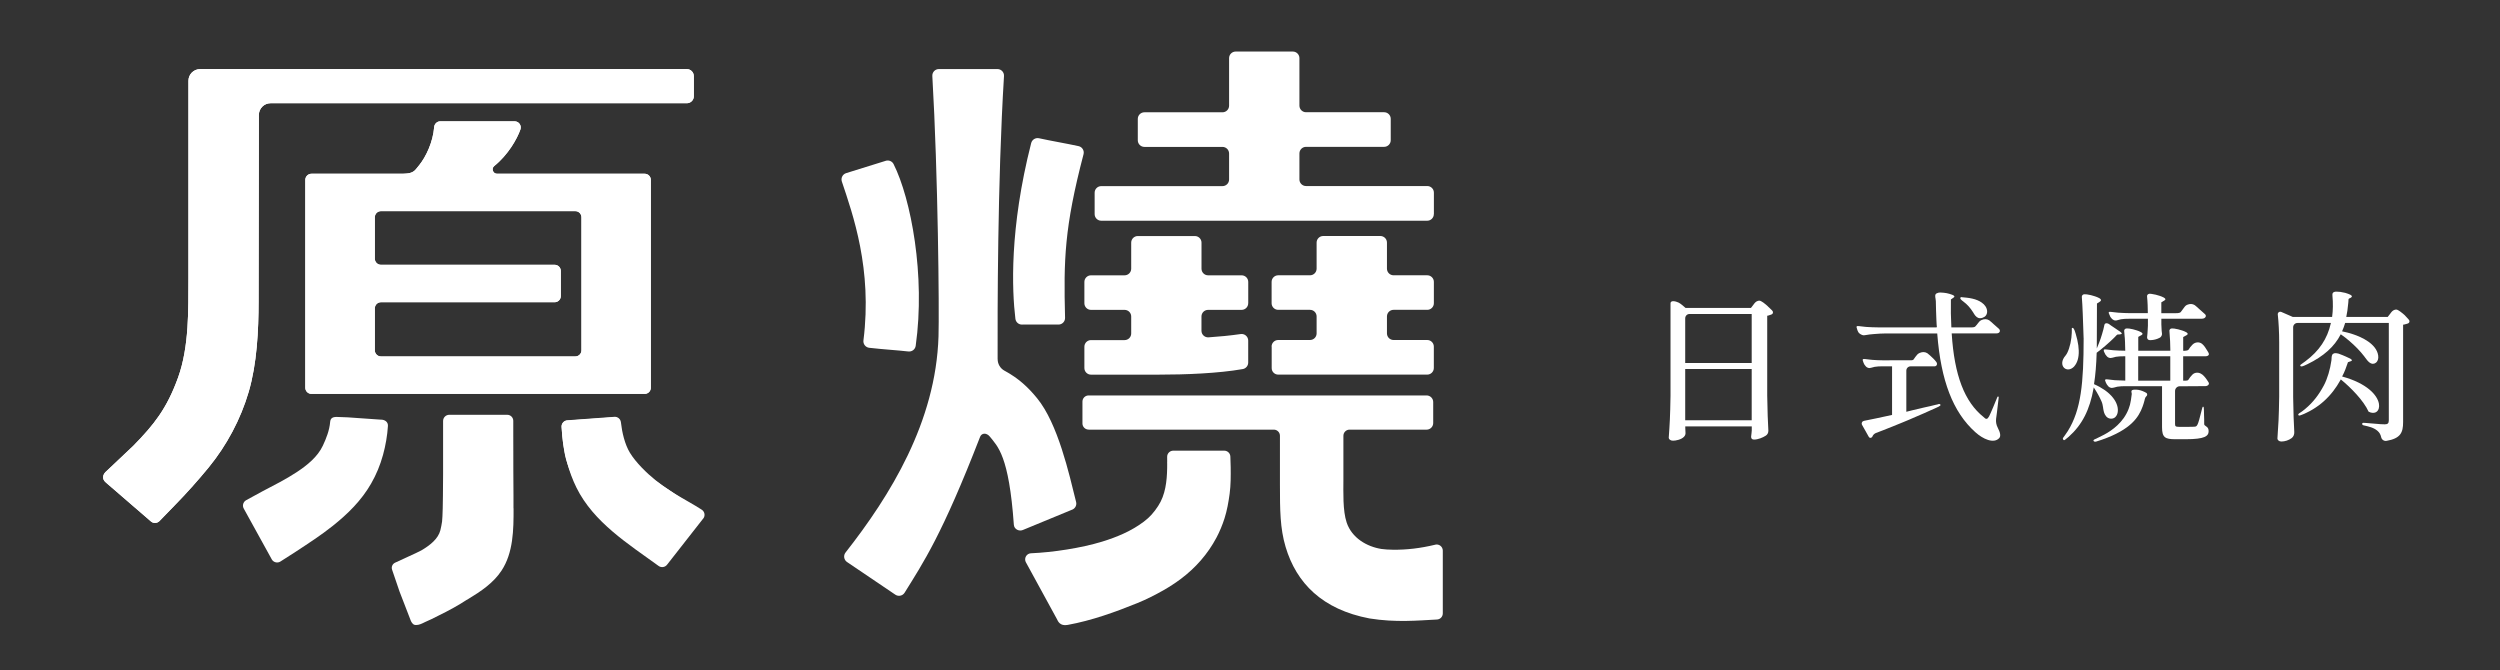
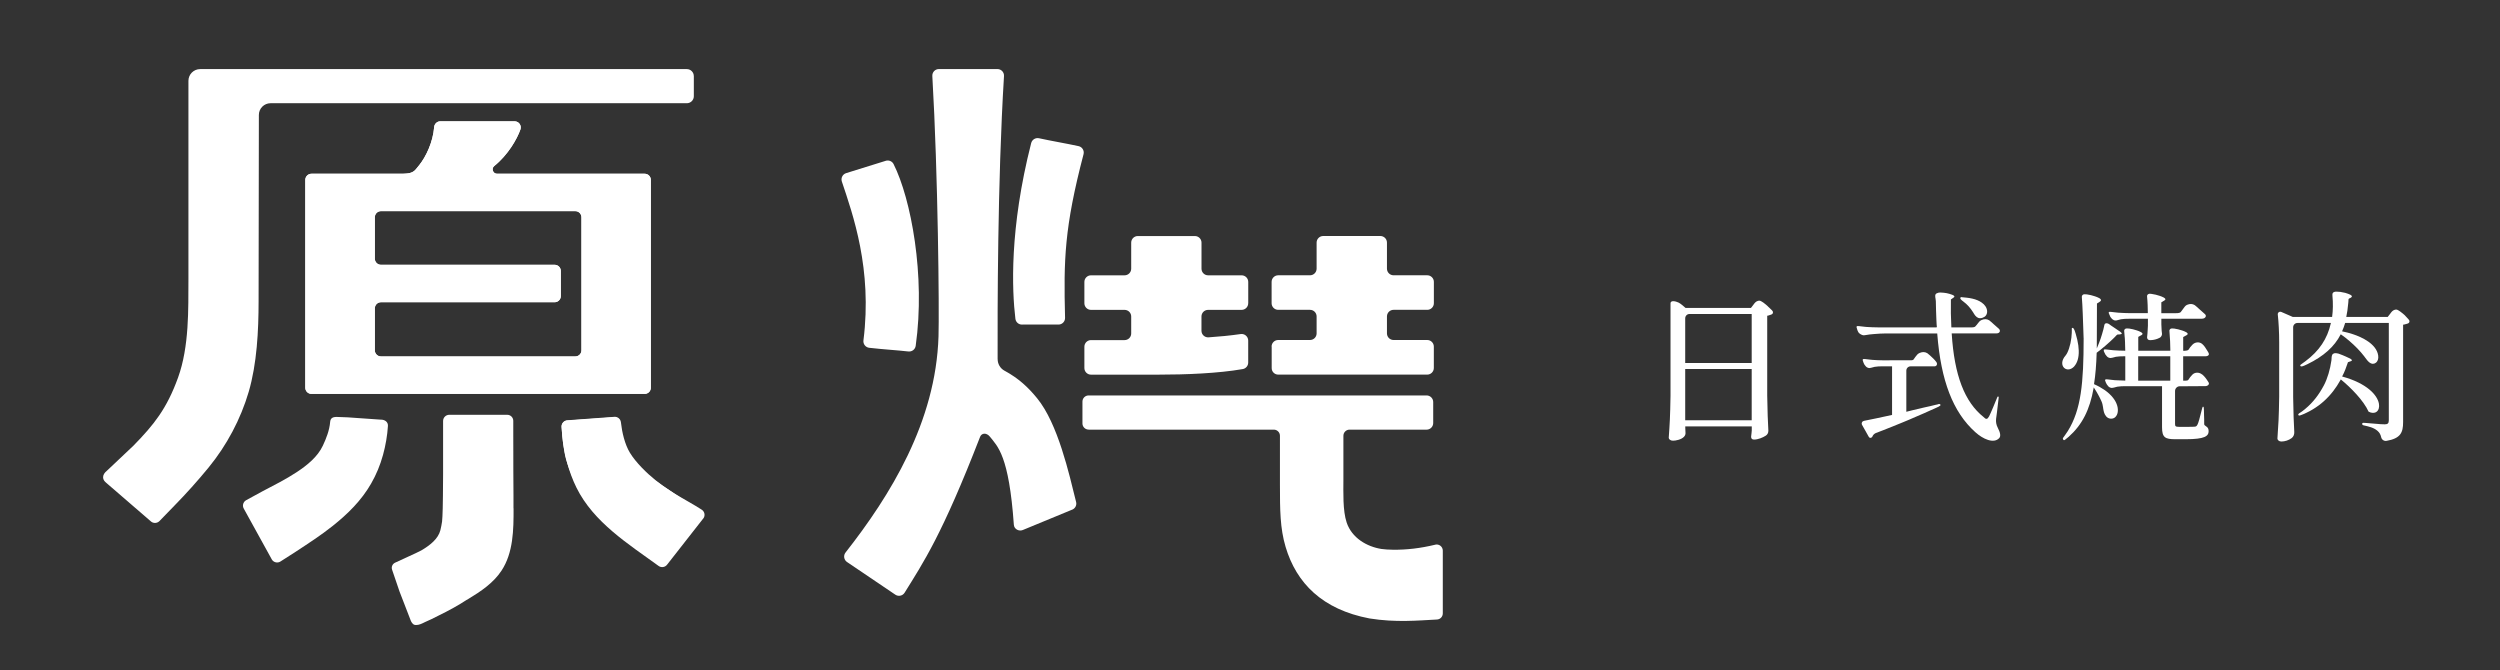
<svg xmlns="http://www.w3.org/2000/svg" width="194" height="52" viewBox="0 0 194 52" fill="none">
  <rect x="0" y="0" width="194" height="52" fill="#333333" stroke="none" />
  <path d="M137.475 24.051C137.417 23.99 137.348 23.924 137.264 23.847C137.256 23.839 137.248 23.834 137.243 23.829C137.241 23.826 137.233 23.821 137.23 23.819L137.223 23.811C137.184 23.773 137.167 23.753 137.167 23.753C137.167 23.753 136.945 23.551 136.838 23.482L136.83 23.477C136.613 23.337 136.56 23.301 136.407 23.35C136.243 23.401 136.154 23.523 136.067 23.643C136.047 23.671 136.026 23.699 136.006 23.724L135.871 23.898H130.798L130.792 23.89C130.665 23.776 130.428 23.566 130.262 23.482C130.137 23.421 129.974 23.372 129.846 23.372C129.79 23.372 129.742 23.38 129.703 23.403C129.66 23.426 129.64 23.464 129.634 23.515C129.629 23.577 129.629 23.589 129.632 23.628V30.708C129.606 32.353 129.571 32.894 129.494 33.971C129.494 34.078 129.619 34.198 129.823 34.198C130.045 34.198 130.471 34.114 130.68 33.892C130.764 33.802 130.803 33.7 130.795 33.588C130.787 33.473 130.782 33.369 130.78 33.269C130.78 33.221 130.78 33.175 130.777 33.129V33.088H135.937V33.407C135.927 33.499 135.922 33.568 135.917 33.626C135.907 33.723 135.901 33.792 135.886 33.886C135.886 34.037 135.96 34.111 136.116 34.111C136.414 34.111 136.789 33.961 137.026 33.807C137.156 33.726 137.23 33.578 137.225 33.42C137.182 32.606 137.159 32.073 137.136 30.698V24.482L137.164 24.505C137.205 24.492 137.371 24.439 137.389 24.431C137.516 24.398 137.582 24.337 137.582 24.247C137.59 24.171 137.534 24.112 137.48 24.054L137.475 24.051ZM135.932 32.614H130.772V28.635H135.932V32.614ZM135.932 28.17H130.772V24.699C130.772 24.515 130.923 24.365 131.106 24.365H135.932V28.17Z" fill="white" />
  <path d="M152.256 23.059C152.225 23.056 152.192 23.054 152.164 23.064C152.136 23.076 152.116 23.107 152.116 23.138C152.116 23.168 152.149 23.212 152.164 23.232C152.21 23.291 152.271 23.334 152.333 23.38L152.358 23.401C152.646 23.612 152.901 23.893 153.113 24.235C153.126 24.252 153.136 24.273 153.146 24.291C153.19 24.362 153.233 24.433 153.286 24.497C153.363 24.589 153.445 24.648 153.531 24.676C153.603 24.699 153.684 24.699 153.771 24.681C153.794 24.676 153.817 24.668 153.84 24.66C153.95 24.625 154.039 24.566 154.098 24.492C154.164 24.41 154.2 24.301 154.202 24.181C154.202 24.046 154.161 23.905 154.077 23.778C154.006 23.666 153.904 23.564 153.774 23.474C153.58 23.339 153.332 23.235 153.044 23.171C152.779 23.11 152.498 23.087 152.251 23.064L152.256 23.059Z" fill="white" />
  <path d="M145.748 25.405C145.436 25.405 145.13 25.388 144.817 25.37C144.727 25.365 144.641 25.352 144.559 25.342C144.495 25.334 144.429 25.324 144.362 25.319C144.34 25.319 144.319 25.314 144.296 25.311C144.25 25.306 144.207 25.298 144.161 25.301C144.133 25.301 144.095 25.308 144.077 25.334C144.064 25.352 144.064 25.38 144.074 25.413C144.082 25.439 144.092 25.469 144.1 25.502C144.128 25.597 144.158 25.706 144.204 25.773C144.268 25.87 144.37 25.944 144.498 25.992C144.6 26.03 144.671 26.025 144.773 26.002C144.957 25.962 145.202 25.941 145.416 25.923L145.48 25.918C145.75 25.895 146.023 25.88 146.286 25.877H150.331V25.898C150.614 29.555 151.553 31.984 153.285 33.537C153.879 34.075 154.711 34.45 155.134 34.001C155.272 33.853 155.236 33.591 155.019 33.177C154.912 32.973 154.869 32.731 154.897 32.499C154.897 32.499 155.004 31.741 155.101 30.833C155.093 30.777 155.081 30.775 155.065 30.772C155.029 30.767 155.014 30.767 154.994 30.816L154.986 30.836C154.808 31.275 154.489 32.047 154.354 32.31C154.282 32.438 154.226 32.494 154.16 32.502C154.093 32.509 154.025 32.468 153.928 32.364C152.448 31.185 151.66 29.13 151.453 25.895V25.872H154.917C155.05 25.872 155.147 25.824 155.18 25.737C155.208 25.663 155.183 25.576 155.114 25.513C154.889 25.316 154.685 25.135 154.685 25.135C154.683 25.133 154.473 24.931 154.369 24.86C154.19 24.747 153.994 24.737 153.767 24.834C153.627 24.895 153.545 25.008 153.456 25.127C153.44 25.148 153.425 25.168 153.41 25.189L153.277 25.339C153.226 25.398 153.058 25.403 153.037 25.405C153.037 25.405 152.907 25.405 152.795 25.405C152.739 25.405 152.688 25.405 152.66 25.405H151.425V25.385C151.387 24.666 151.377 24.008 151.39 23.248V23.237L151.4 23.23C151.543 23.129 151.614 23.079 151.614 23.079C151.647 23.056 151.663 23.031 151.66 23.005C151.655 22.959 151.589 22.908 151.494 22.875C151.163 22.755 150.966 22.717 150.568 22.699C150.474 22.694 150.377 22.717 150.283 22.765C150.137 22.84 150.168 23.013 150.198 23.179C150.211 23.245 150.221 23.309 150.221 23.365C150.224 23.6 150.229 23.839 150.237 24.079C150.244 24.337 150.28 25.319 150.301 25.375L150.283 25.383V25.408H145.745L145.748 25.405Z" fill="white" />
  <path d="M150.374 31.377C150.362 31.382 150.351 31.385 150.344 31.385C150.229 31.413 150.201 31.415 150.201 31.415C150.201 31.415 150.096 31.438 150.05 31.451C149.979 31.469 149.946 31.477 149.915 31.484C149.882 31.492 149.851 31.502 149.78 31.517C149.698 31.535 149.617 31.553 149.535 31.571C149.454 31.589 149.372 31.609 149.293 31.625L148.38 31.841C148.329 31.854 148.278 31.867 148.227 31.88C148.176 31.892 148.125 31.902 148.074 31.918L148.056 31.923C148.028 31.928 147.995 31.936 147.961 31.946L147.931 31.956V28.76C147.931 28.576 148.079 28.428 148.262 28.428H150.119C150.193 28.428 150.257 28.39 150.29 28.329C150.326 28.258 150.316 28.171 150.26 28.092C150.124 27.901 149.885 27.691 149.882 27.689C149.88 27.686 149.67 27.485 149.566 27.413C149.387 27.301 149.191 27.291 148.964 27.388C148.816 27.452 148.744 27.549 148.653 27.671L148.622 27.712L148.489 27.901C148.444 27.964 148.28 27.959 148.247 27.959C148.242 27.959 147.51 27.962 147.097 27.959C146.949 27.959 146.811 27.959 146.684 27.959H146.663L146.173 27.962C145.862 27.962 145.554 27.944 145.293 27.926C145.204 27.921 145.117 27.908 145.036 27.898C144.972 27.89 144.906 27.88 144.839 27.875C144.816 27.875 144.796 27.87 144.773 27.867C144.727 27.862 144.684 27.855 144.638 27.857C144.61 27.857 144.572 27.865 144.554 27.89C144.541 27.908 144.541 27.936 144.551 27.969L144.566 28.02C144.597 28.112 144.63 28.219 144.681 28.296C144.758 28.411 144.832 28.495 144.941 28.536C145.046 28.574 145.112 28.566 145.209 28.536C145.398 28.477 145.541 28.444 145.77 28.434C145.852 28.431 145.926 28.428 145.995 28.428H146.824V32.198L146.806 32.203C145.878 32.405 145.156 32.561 144.646 32.657C144.577 32.67 144.521 32.711 144.49 32.775C144.459 32.839 144.462 32.915 144.498 32.976C144.544 33.06 144.592 33.142 144.638 33.224C144.686 33.308 144.735 33.392 144.781 33.476C144.814 33.54 144.834 33.576 144.86 33.619C144.875 33.645 144.893 33.675 144.916 33.716C144.921 33.726 144.926 33.739 144.934 33.752C144.972 33.826 145.046 33.979 145.128 33.979C145.128 33.979 145.13 33.979 145.133 33.979C145.219 33.971 145.268 33.941 145.304 33.869V33.861C145.337 33.798 145.383 33.691 145.551 33.609C145.628 33.576 145.707 33.548 145.796 33.515C145.89 33.479 146 33.441 146.135 33.385C146.258 33.336 146.38 33.288 146.502 33.239C146.627 33.191 146.752 33.14 146.875 33.091C146.99 33.043 147.104 32.997 147.219 32.951C147.331 32.905 147.444 32.859 147.558 32.813L147.571 32.808C147.778 32.721 147.984 32.635 148.196 32.548C148.265 32.517 148.336 32.487 148.405 32.456C148.528 32.402 148.653 32.349 148.778 32.295C148.864 32.257 148.954 32.219 149.043 32.181C149.132 32.142 149.224 32.102 149.311 32.066C149.479 31.992 149.642 31.915 149.803 31.844C149.961 31.775 150.112 31.706 150.26 31.64C150.303 31.619 150.318 31.614 150.331 31.607C150.349 31.599 150.364 31.591 150.446 31.553C150.456 31.545 150.471 31.538 150.484 31.528C150.566 31.477 150.599 31.451 150.581 31.41C150.543 31.326 150.456 31.346 150.374 31.372V31.377Z" fill="white" />
  <path d="M184.42 31.956C184.586 31.834 184.655 31.596 184.604 31.321C184.481 30.653 183.673 29.75 181.777 29.224L181.749 29.216L181.762 29.191C181.951 28.839 182.076 28.472 182.198 28.117V28.107L182.211 28.104C182.354 28.053 182.426 28.028 182.428 28.028C182.461 28.015 182.504 27.995 182.507 27.964C182.509 27.918 182.435 27.86 182.379 27.829C182.277 27.775 182.015 27.658 182.012 27.658C182.007 27.658 181.573 27.464 181.469 27.441L181.433 27.434C181.367 27.418 181.298 27.405 181.232 27.405C181.186 27.405 181.142 27.413 181.099 27.431C181.084 27.439 181.066 27.446 181.045 27.462C180.941 27.528 180.933 27.701 180.928 27.842C180.928 27.885 180.925 27.926 180.92 27.956C180.826 28.655 180.602 29.4 180.334 29.903C180.132 30.28 179.926 30.602 179.706 30.882C179.459 31.201 179.181 31.487 178.882 31.734L178.862 31.752C178.785 31.813 178.752 31.844 178.663 31.907C178.615 31.941 178.592 31.959 178.541 31.992C178.528 31.999 178.515 32.01 178.5 32.017C178.451 32.048 178.395 32.084 178.365 32.119C178.347 32.14 178.339 32.168 178.347 32.193C178.352 32.209 178.362 32.229 178.39 32.239C178.444 32.26 178.51 32.231 178.584 32.201C178.615 32.188 178.648 32.175 178.683 32.163C178.757 32.14 178.826 32.104 178.895 32.071L178.951 32.045C179.125 31.964 179.296 31.874 179.456 31.777C179.767 31.591 180.066 31.374 180.336 31.13C180.594 30.897 180.834 30.64 181.053 30.357C181.26 30.091 181.448 29.801 181.619 29.494L181.647 29.444L181.668 29.461C182.41 30.066 183.415 31.081 183.803 31.946C184.037 32.068 184.262 32.071 184.417 31.956H184.42Z" fill="white" />
  <path d="M186.604 24.457C186.604 24.457 186.362 24.24 186.257 24.174L186.249 24.169C186.032 24.026 185.981 23.993 185.826 24.041C185.663 24.09 185.573 24.215 185.487 24.335C185.466 24.363 185.446 24.391 185.425 24.416L185.288 24.592H182.071L182.076 24.564C182.14 24.273 182.183 23.957 182.219 23.567C182.219 23.541 182.224 23.518 182.227 23.498C182.232 23.455 182.237 23.416 182.237 23.366V23.353C182.237 23.284 182.237 23.187 182.291 23.166C182.365 23.138 182.444 23.087 182.446 23.087C182.49 23.054 182.51 23.021 182.505 22.991C182.5 22.95 182.446 22.883 182.232 22.807L182.183 22.789C182.061 22.743 181.979 22.712 181.612 22.651C181.548 22.641 181.388 22.631 181.311 22.631C181.181 22.631 181.092 22.662 181.043 22.715C180.987 22.776 180.99 22.866 180.997 22.945C181.051 23.503 181.041 24.113 180.974 24.575V24.592H177.914L177.031 24.207C177.006 24.194 176.978 24.189 176.949 24.189C176.909 24.189 176.868 24.202 176.832 24.228C176.776 24.268 176.748 24.337 176.756 24.406C176.824 25.011 176.865 25.809 176.865 26.597V30.773C176.84 32.42 176.804 32.959 176.728 34.035C176.728 34.142 176.853 34.262 177.031 34.262C177.309 34.262 177.608 34.163 177.832 33.997C177.967 33.897 178.046 33.719 178.036 33.53C177.993 32.727 177.972 32.199 177.949 30.824V25.396C177.949 25.212 178.1 25.062 178.283 25.062H180.878L180.872 25.09C180.599 26.294 179.975 27.227 178.908 28.026C178.84 28.077 178.768 28.13 178.694 28.181C178.681 28.191 178.669 28.202 178.653 28.212C178.628 28.23 178.6 28.253 178.561 28.278C178.549 28.286 178.485 28.329 178.5 28.38C178.505 28.398 178.513 28.411 178.523 28.416C178.564 28.449 178.653 28.431 178.697 28.416C178.748 28.398 178.783 28.385 178.829 28.365C178.906 28.329 178.985 28.293 179.061 28.258C180.309 27.653 181.148 26.901 181.63 25.962L181.643 25.939L181.663 25.954C182.112 26.268 182.538 26.635 182.931 27.038C183.137 27.25 183.308 27.449 183.459 27.645C183.482 27.674 183.505 27.707 183.528 27.74C183.732 28.018 184.01 28.401 184.362 28.151C184.515 28.043 184.584 27.834 184.548 27.589C184.413 26.674 183.268 26.161 182.597 25.937C182.339 25.85 182.069 25.778 181.773 25.717L181.745 25.712L181.755 25.687C181.842 25.493 181.916 25.289 181.979 25.077L181.985 25.062H185.372V32.617C185.372 32.844 185.288 32.928 185.061 32.928C184.834 32.928 184.609 32.908 184.39 32.887C184.267 32.877 184.14 32.864 184.015 32.857C183.936 32.852 183.885 32.846 183.831 32.841C183.783 32.836 183.732 32.831 183.66 32.826C183.64 32.826 183.625 32.826 183.609 32.823C183.586 32.823 183.566 32.823 183.533 32.818H183.515C183.459 32.811 183.367 32.8 183.326 32.834C183.313 32.844 183.308 32.857 183.306 32.874C183.296 32.979 183.354 32.997 183.505 33.028C183.543 33.035 183.584 33.045 183.63 33.056C183.665 33.066 183.701 33.073 183.739 33.084C183.824 33.104 183.91 33.127 183.994 33.158C184.191 33.226 184.346 33.311 184.471 33.415C184.482 33.423 184.489 33.431 184.499 33.438C184.65 33.571 184.732 33.714 184.78 33.93C184.823 34.122 185.007 34.244 185.196 34.211C186.282 34.02 186.481 33.571 186.481 32.757V25.174L186.509 25.199C186.558 25.189 186.762 25.133 186.782 25.125C186.91 25.095 186.976 25.031 186.974 24.942C186.981 24.865 186.925 24.807 186.874 24.75C186.805 24.677 186.611 24.465 186.611 24.465L186.604 24.457Z" fill="white" />
  <path d="M163.658 24.327C163.658 24.327 163.663 24.337 163.663 24.342V24.35V24.355C163.663 24.358 163.666 24.36 163.668 24.365C163.671 24.37 163.673 24.378 163.676 24.386C163.694 24.434 163.717 24.485 163.742 24.536C163.747 24.546 163.753 24.559 163.755 24.569C163.76 24.582 163.765 24.595 163.773 24.607C163.776 24.613 163.781 24.618 163.788 24.623C163.793 24.628 163.798 24.633 163.804 24.638C163.824 24.671 163.849 24.702 163.878 24.732C163.888 24.743 163.898 24.753 163.908 24.763C163.949 24.799 163.985 24.822 164.02 24.837C164.028 24.84 164.031 24.842 164.036 24.845C164.13 24.88 164.209 24.88 164.319 24.845C164.508 24.786 164.65 24.753 164.88 24.743C165.076 24.735 165.234 24.732 165.377 24.732C165.477 24.732 165.569 24.732 165.663 24.732H165.757H166.678V25.265C166.673 25.38 166.668 25.475 166.663 25.556C166.65 25.806 166.642 25.944 166.614 26.171C166.614 26.253 166.645 26.395 166.854 26.395C167.03 26.395 167.219 26.362 167.4 26.296C167.461 26.276 167.512 26.253 167.558 26.227C167.584 26.214 167.609 26.199 167.635 26.184C167.653 26.174 167.663 26.161 167.678 26.143C167.714 26.102 167.742 26.056 167.757 26.008C167.775 25.954 167.772 25.908 167.767 25.855C167.767 25.829 167.762 25.804 167.757 25.778C167.752 25.737 167.747 25.697 167.744 25.656L167.739 25.546C167.734 25.419 167.727 25.291 167.721 25.166V24.732H170.864C171.007 24.732 171.124 24.671 171.162 24.574C171.188 24.508 171.17 24.439 171.111 24.383C170.887 24.187 170.632 23.957 170.632 23.957C170.629 23.954 170.42 23.753 170.315 23.681C170.137 23.569 169.941 23.559 169.714 23.656C169.589 23.712 169.507 23.829 169.428 23.942C169.405 23.975 169.382 24.011 169.356 24.041C169.356 24.041 169.305 24.102 169.224 24.217C169.178 24.281 169.004 24.296 168.984 24.299L168.777 24.304H167.719V23.46L167.943 23.327C168.061 23.258 168.035 23.207 168.025 23.189C168.002 23.146 167.951 23.113 167.903 23.087C167.806 23.031 167.696 22.993 167.591 22.957C167.39 22.888 167.188 22.84 166.987 22.812L166.959 22.807C166.875 22.794 166.785 22.781 166.711 22.822C166.642 22.858 166.604 22.929 166.612 23.003C166.658 23.439 166.668 23.937 166.671 24.278V24.301H165.326C165.015 24.301 164.707 24.284 164.395 24.266C164.303 24.261 164.214 24.248 164.127 24.238C164.064 24.23 163.997 24.22 163.929 24.215C163.906 24.215 163.885 24.209 163.862 24.207C163.816 24.202 163.77 24.194 163.727 24.197C163.699 24.197 163.661 24.204 163.643 24.23C163.63 24.248 163.63 24.276 163.643 24.311C163.643 24.317 163.648 24.322 163.648 24.327H163.658Z" fill="white" />
  <path d="M163.201 31.65C163.239 31.89 163.275 32.117 163.43 32.298C163.438 32.306 163.446 32.316 163.453 32.324C163.471 32.341 163.489 32.359 163.504 32.374C163.683 32.528 163.969 32.528 164.139 32.374C164.257 32.267 164.308 32.122 164.328 32.02C164.361 31.862 164.351 31.678 164.3 31.494C164.241 31.285 164.134 31.076 163.976 30.875C163.8 30.648 163.566 30.433 163.28 30.24C163.168 30.163 163.048 30.089 162.923 30.02C162.856 29.985 162.79 29.949 162.721 29.916C162.716 29.916 162.698 29.905 162.678 29.895C162.494 29.814 162.494 29.814 162.499 29.791C162.609 29.092 162.673 28.304 162.701 27.385V27.375L162.711 27.367C163.104 27.077 163.599 26.653 164.035 26.23C164.094 26.174 164.188 26.072 164.19 26.069C164.19 26.069 164.249 26 164.29 25.975C164.321 25.954 164.354 25.954 164.382 25.957C164.394 25.957 164.405 25.957 164.417 25.957C164.486 25.952 164.527 25.944 164.527 25.944C164.601 25.936 164.644 25.916 164.65 25.893C164.655 25.87 164.637 25.794 164.343 25.618C164.326 25.608 164.305 25.592 164.285 25.577C164.259 25.559 164.231 25.539 164.206 25.523L163.849 25.284C163.815 25.261 163.785 25.238 163.752 25.215C163.721 25.192 163.69 25.169 163.657 25.146C163.578 25.092 163.453 25.062 163.374 25.105C163.321 25.136 163.3 25.199 163.293 25.245C163.287 25.271 163.282 25.296 163.277 25.322L163.265 25.378C163.252 25.434 163.242 25.49 163.226 25.544V25.549C163.226 25.549 163.221 25.559 163.221 25.567C163.076 26.105 162.964 26.439 162.754 26.936L162.711 27.038L162.724 23.554L162.948 23.409C162.966 23.399 162.981 23.386 162.999 23.368C163.004 23.363 163.007 23.358 163.009 23.355L163.015 23.348C163.015 23.348 163.022 23.337 163.025 23.332C163.03 23.325 163.032 23.317 163.032 23.309C163.038 23.281 163.032 23.261 163.022 23.238C162.997 23.192 162.943 23.159 162.895 23.131C162.793 23.072 162.68 23.034 162.573 22.996C162.367 22.924 162.158 22.876 161.948 22.845C161.877 22.835 161.821 22.832 161.767 22.835C161.703 22.83 161.645 22.85 161.604 22.894C161.563 22.934 161.545 22.988 161.55 23.044C161.607 23.71 161.647 25.016 161.67 25.717C161.678 25.97 161.686 26.176 161.688 26.235H161.691C161.688 29.722 161.497 31.796 160.459 33.456C160.395 33.556 160.326 33.652 160.26 33.747C160.229 33.79 160.199 33.834 160.168 33.877C160.148 33.907 160.13 33.928 160.117 33.946C160.079 33.994 160.071 34.007 160.081 34.06C160.089 34.094 160.112 34.137 160.148 34.152C160.176 34.163 160.206 34.155 160.242 34.129C160.354 34.048 160.413 33.999 160.53 33.895C161.571 32.971 162.168 31.806 162.464 30.117L162.474 30.061L162.504 30.107C162.734 30.454 162.933 30.819 163.083 31.163C163.15 31.313 163.175 31.479 163.201 31.637V31.65Z" fill="white" />
  <path d="M160.954 28.436C161.076 28.301 161.168 28.13 161.229 27.928C161.29 27.719 161.319 27.487 161.311 27.217C161.303 26.951 161.268 26.673 161.196 26.36C161.163 26.209 161.12 26.051 161.071 25.89C161.046 25.809 161.012 25.709 161.012 25.709C161.012 25.709 160.969 25.579 160.933 25.523C160.893 25.459 160.859 25.441 160.831 25.441C160.819 25.441 160.808 25.444 160.798 25.449C160.762 25.464 160.768 25.543 160.773 25.597C160.773 25.612 160.773 25.628 160.773 25.638C160.773 25.702 160.773 25.768 160.77 25.829C160.765 25.951 160.755 26.079 160.74 26.204C160.704 26.505 160.643 26.786 160.556 27.043C160.518 27.161 160.474 27.263 160.431 27.357C160.395 27.428 160.354 27.51 160.298 27.576C159.936 27.984 159.982 28.367 160.181 28.551C160.352 28.709 160.666 28.739 160.956 28.439L160.954 28.436Z" fill="white" />
  <path d="M170.878 29.055C170.643 28.866 170.312 28.877 170.12 29.081L170.087 29.119C170.039 29.17 169.99 29.221 169.949 29.277C169.949 29.277 169.901 29.346 169.822 29.466C169.771 29.53 169.689 29.54 169.602 29.54H169.541H169.414V27.647H171.133C171.26 27.647 171.355 27.609 171.393 27.543C171.424 27.492 171.413 27.425 171.37 27.354C171.347 27.316 171.324 27.275 171.301 27.239C171.169 27.02 171.044 26.816 170.88 26.683C170.661 26.505 170.327 26.538 170.123 26.757L170.09 26.795C170.041 26.846 169.993 26.897 169.952 26.953C169.952 26.953 169.903 27.022 169.824 27.142C169.778 27.203 169.585 27.219 169.544 27.221H169.416V26.155L169.676 26.012C169.755 25.966 169.781 25.92 169.758 25.875C169.735 25.831 169.684 25.8 169.636 25.772C169.539 25.716 169.426 25.678 169.324 25.642C169.125 25.573 168.921 25.528 168.722 25.497C168.654 25.487 168.595 25.484 168.544 25.487H168.526C168.498 25.492 168.47 25.494 168.447 25.507C168.378 25.545 168.34 25.614 168.347 25.688C168.347 25.704 168.35 25.721 168.353 25.739C168.353 25.757 168.353 25.772 168.355 25.79C168.393 26.209 168.416 26.721 168.419 27.196V27.219H165.929V26.142L166.169 26.01C166.248 25.964 166.276 25.918 166.253 25.872C166.228 25.829 166.177 25.798 166.131 25.77C166.034 25.714 165.924 25.675 165.82 25.64C165.621 25.571 165.417 25.525 165.215 25.494C165.21 25.494 165.202 25.494 165.197 25.494C165.19 25.494 165.182 25.494 165.177 25.492H165.162H165.146C165.116 25.487 165.083 25.487 165.039 25.489H165.032C164.998 25.492 164.965 25.494 164.935 25.51C164.866 25.548 164.828 25.617 164.838 25.691C164.853 25.823 164.863 25.971 164.873 26.114V26.124C164.876 26.158 164.879 26.186 164.884 26.219C164.886 26.275 164.891 26.328 164.894 26.387C164.896 26.459 164.901 26.53 164.904 26.601V26.657C164.912 26.823 164.917 27.017 164.919 27.196V27.216H164.896C164.588 27.216 164.277 27.198 164.009 27.18C163.917 27.175 163.828 27.165 163.741 27.152C163.675 27.142 163.608 27.134 163.542 27.129C163.522 27.129 163.499 27.124 163.478 27.122C163.432 27.114 163.386 27.109 163.343 27.112C163.315 27.112 163.279 27.122 163.261 27.145C163.249 27.165 163.246 27.188 163.256 27.224V27.242C163.259 27.265 163.272 27.29 163.282 27.313L163.297 27.344C163.318 27.397 163.346 27.458 163.386 27.52C163.386 27.52 163.389 27.522 163.389 27.525V27.53C163.389 27.53 163.397 27.53 163.399 27.535C163.473 27.64 163.542 27.719 163.647 27.757C163.738 27.79 163.817 27.79 163.93 27.757C164.116 27.698 164.261 27.665 164.491 27.655C164.631 27.65 164.756 27.645 164.901 27.645H164.922V29.535H164.901C164.644 29.532 164.379 29.519 164.116 29.504C164.024 29.497 163.935 29.486 163.848 29.474C163.782 29.466 163.715 29.458 163.649 29.451C163.629 29.451 163.606 29.445 163.585 29.443C163.537 29.435 163.494 29.43 163.448 29.433C163.42 29.433 163.381 29.443 163.363 29.466C163.351 29.486 163.348 29.512 163.363 29.545C163.394 29.642 163.43 29.741 163.494 29.838C163.57 29.953 163.644 30.037 163.754 30.078C163.846 30.111 163.925 30.111 164.034 30.078C164.223 30.019 164.368 29.986 164.595 29.976C164.659 29.973 164.715 29.973 164.771 29.971H164.805H167.774V33.152C167.774 33.955 168.018 34.083 168.804 34.083H169.62C171.095 34.083 171.39 33.843 171.39 33.453C171.39 33.376 171.375 33.266 171.309 33.185C171.276 33.144 171.237 33.116 171.194 33.085C171.161 33.062 171.125 33.034 171.084 32.999C171.059 32.976 171.044 32.942 171.046 32.907C171.046 32.797 171.046 32.743 171.044 32.667V32.527C171.038 32.448 171.036 32.361 171.036 32.289L171.023 31.784C171.023 31.68 171.008 31.578 170.987 31.568C170.954 31.557 170.949 31.56 170.936 31.57L170.931 31.575C170.931 31.575 170.906 31.613 170.898 31.647L170.888 31.685C170.88 31.708 170.875 31.731 170.868 31.759L170.834 31.894C170.702 32.432 170.597 32.823 170.518 32.963C170.457 33.072 170.401 33.111 170.296 33.111C170.199 33.123 169.977 33.123 169.72 33.123H169.095C168.824 33.123 168.784 33.072 168.784 32.902V30.341C168.784 30.139 168.949 29.973 169.153 29.973H169.574L171.143 29.963C171.245 29.963 171.35 29.91 171.393 29.836C171.421 29.782 171.419 29.724 171.38 29.665C171.222 29.412 171.082 29.211 170.891 29.058L170.878 29.055ZM168.414 29.54H165.924V27.647H168.414V29.54Z" fill="white" />
-   <path d="M166.458 30.433C166.458 30.433 166.438 30.423 166.43 30.42C166.198 30.308 165.999 30.249 165.8 30.239C165.772 30.239 165.744 30.237 165.716 30.237C165.711 30.237 165.706 30.237 165.698 30.237C165.673 30.237 165.645 30.237 165.619 30.239C165.566 30.242 165.51 30.247 165.461 30.272C165.405 30.3 165.397 30.362 165.397 30.392C165.397 30.42 165.405 30.448 165.41 30.476C165.418 30.512 165.428 30.548 165.423 30.589C165.41 30.724 165.387 30.861 165.367 30.997L165.354 31.078C165.321 31.305 165.262 31.527 165.178 31.739C164.78 32.767 163.92 33.392 163.27 33.736C163.017 33.869 162.673 34.035 162.515 34.106C162.464 34.129 162.444 34.167 162.456 34.206C162.477 34.257 162.553 34.297 162.658 34.267C162.834 34.216 162.908 34.193 163.094 34.126C165.354 33.338 165.966 32.379 166.267 31.548L166.277 31.517C166.303 31.446 166.323 31.379 166.344 31.318L166.361 31.259C166.384 31.183 166.405 31.106 166.425 31.032V31.007C166.433 30.992 166.435 30.979 166.441 30.963C166.446 30.946 166.451 30.93 166.456 30.91C166.471 30.844 166.512 30.8 166.548 30.762C166.601 30.706 166.642 30.663 166.611 30.558C166.594 30.499 166.517 30.464 166.456 30.436L166.458 30.433Z" fill="white" />
  <path d="M54.151 39.526C53.873 39.337 53.538 39.11 53.449 39.051C52.612 38.485 52.638 38.533 51.937 38.038C51.579 37.788 51.22 37.546 50.88 37.273C50.197 36.725 49.337 35.886 48.881 35.133C48.483 34.475 48.271 33.562 48.182 32.766C48.154 32.526 47.952 32.343 47.71 32.343L44.055 32.611C43.782 32.611 43.563 32.84 43.578 33.113C43.626 34.008 43.757 35.062 43.932 35.666C44.312 36.965 44.983 38.248 45.807 39.316C46.682 40.451 47.753 41.357 48.891 42.219C49.666 42.808 50.406 43.313 51.08 43.803C51.291 43.959 51.59 43.908 51.745 43.696L54.268 40.202C54.426 39.985 54.372 39.679 54.151 39.528V39.526Z" fill="white" />
-   <path d="M94.392 41.73C93.726 42.985 92.78 44.066 91.622 44.931C91.203 45.242 90.767 45.528 90.316 45.785C89.655 46.163 88.966 46.512 88.263 46.798C86.571 47.484 84.722 48.155 82.847 48.494C82.268 48.599 82.103 48.229 82.013 48.033L79.595 43.607C79.455 43.301 79.667 42.949 80.003 42.934C81.687 42.865 83.908 42.526 85.518 42.033C86.666 41.681 87.77 41.22 88.739 40.498C89.232 40.13 89.546 39.763 89.874 39.261C90.438 38.406 90.553 37.33 90.571 36.355C90.579 35.978 90.571 35.927 90.571 35.927C90.571 35.927 90.579 35.713 90.571 35.463C90.561 35.192 90.777 34.971 91.048 34.971H94.999C95.257 34.971 95.468 35.175 95.476 35.43C95.486 35.71 95.499 36.001 95.501 36.248C95.509 36.94 95.511 37.628 95.42 38.314C95.333 38.957 95.221 39.602 95.024 40.222C94.856 40.75 94.644 41.253 94.392 41.732V41.73Z" fill="white" />
  <path d="M96.864 23.533V21.878C96.864 21.595 96.634 21.365 96.351 21.365H93.749C93.466 21.365 93.237 21.135 93.237 20.852V18.83C93.237 18.547 93.007 18.317 92.724 18.317H88.293C88.01 18.317 87.781 18.547 87.781 18.83V20.852C87.781 21.135 87.551 21.365 87.268 21.365H84.661C84.378 21.365 84.148 21.595 84.148 21.878V23.533C84.148 23.816 84.378 24.046 84.661 24.046H87.268C87.551 24.046 87.781 24.275 87.781 24.558V25.88C87.781 26.163 87.551 26.392 87.268 26.392H84.661C84.378 26.392 84.148 26.622 84.148 26.905V28.561C84.148 28.844 84.378 29.073 84.661 29.073H89.867C92.01 29.073 94.543 28.974 96.44 28.64C96.685 28.596 96.861 28.382 96.861 28.134V26.428C96.861 26.117 96.583 25.877 96.274 25.923C95.438 26.043 94.627 26.122 93.782 26.178C93.487 26.198 93.234 25.964 93.234 25.668V24.558C93.234 24.275 93.464 24.046 93.747 24.046H96.348C96.632 24.046 96.861 23.816 96.861 23.533H96.864Z" fill="white" />
  <path d="M98.683 26.897V28.557C98.677 28.84 98.907 29.07 99.19 29.07H110.752C111.035 29.07 111.265 28.84 111.265 28.557V26.897C111.265 26.614 111.035 26.384 110.752 26.384H108.14C107.857 26.384 107.628 26.155 107.628 25.871V24.555C107.628 24.272 107.857 24.043 108.14 24.043H110.755C111.038 24.043 111.268 23.813 111.268 23.53V21.875C111.268 21.591 111.038 21.362 110.755 21.362H108.14C107.857 21.362 107.628 21.132 107.628 20.849V18.826C107.628 18.543 107.398 18.314 107.115 18.314H102.682C102.399 18.314 102.169 18.543 102.169 18.826V20.849C102.169 21.132 101.94 21.362 101.657 21.362H99.19C98.907 21.362 98.677 21.591 98.677 21.875V23.53C98.677 23.813 98.907 24.043 99.19 24.043H101.657C101.94 24.043 102.169 24.272 102.169 24.555V25.871C102.169 26.155 101.94 26.384 101.657 26.384H99.188C98.904 26.384 98.675 26.614 98.675 26.894L98.683 26.897Z" fill="white" />
  <path d="M68.735 12.478L65.661 13.435C65.388 13.519 65.238 13.815 65.327 14.085C66.181 16.644 67.702 20.875 67.003 26.418C66.967 26.698 67.169 26.956 67.452 26.989C68.541 27.114 69.627 27.175 70.492 27.275C70.768 27.305 71.02 27.112 71.058 26.836C71.824 21.403 70.694 15.417 69.342 12.733C69.23 12.511 68.972 12.404 68.732 12.478H68.735Z" fill="white" />
  <path d="M79.341 25.185H82.172C82.445 25.168 82.656 24.936 82.649 24.663C82.537 20.153 82.59 17.674 84.082 11.97C84.156 11.69 83.983 11.402 83.697 11.34C82.774 11.139 81.552 10.932 80.626 10.728C80.356 10.669 80.088 10.835 80.019 11.106C78.323 17.765 78.529 22.535 78.795 24.739C78.828 25.009 79.065 25.206 79.338 25.188L79.341 25.185Z" fill="white" />
  <path d="M77.415 27.872C77.407 24.222 77.402 14.172 77.91 5.9C77.928 5.607 77.696 5.359 77.402 5.359C75.994 5.359 74.273 5.359 72.857 5.359C72.564 5.359 72.332 5.604 72.349 5.898C72.793 13.562 72.89 24.087 72.829 26.094C72.625 32.746 69.079 38.46 65.613 42.877C65.432 43.11 65.486 43.446 65.728 43.612C66.96 44.446 68.462 45.459 69.48 46.148C69.72 46.308 70.043 46.239 70.197 45.995C71.658 43.64 73.102 41.518 76.055 33.899C76.175 33.59 76.558 33.557 76.823 33.894C77.412 34.644 78.295 35.325 78.675 40.727C78.701 41.077 79.101 41.271 79.412 41.112L83.243 39.531C83.455 39.424 83.565 39.184 83.506 38.955C82.958 36.751 82.096 32.879 80.478 30.902C79.8 30.073 79.055 29.361 77.946 28.765C77.619 28.588 77.418 28.244 77.418 27.874L77.415 27.872Z" fill="white" />
  <path d="M50.031 13.484H38.573C38.257 13.484 38.106 13.083 38.351 12.884C39.428 12.014 40.119 10.795 40.382 10.053C40.494 9.742 40.267 9.415 39.935 9.415C38.566 9.415 35.357 9.415 34.16 9.415C33.916 9.415 33.709 9.617 33.691 9.862C33.602 11.017 33.059 12.165 32.523 12.826C32.421 12.95 32.339 13.053 32.273 13.134C32.018 13.443 31.691 13.468 31.24 13.484H24.169C23.907 13.484 23.692 13.698 23.692 13.961V30.089C23.692 30.351 23.907 30.566 24.169 30.566H50.028C50.291 30.566 50.505 30.351 50.505 30.089V13.961C50.505 13.698 50.291 13.484 50.028 13.484H50.031ZM45.121 27.183C45.121 27.446 44.907 27.66 44.644 27.66H29.561C29.299 27.66 29.085 27.446 29.085 27.183V23.929C29.085 23.666 29.299 23.452 29.561 23.452H43.042C43.305 23.452 43.519 23.238 43.519 22.975V21.026C43.519 20.763 43.305 20.549 43.042 20.549H29.561C29.299 20.549 29.085 20.335 29.085 20.072V16.861C29.085 16.598 29.299 16.384 29.561 16.384H44.644C44.907 16.384 45.121 16.598 45.121 16.861V27.183Z" fill="white" />
-   <path d="M53.841 5.903V7.469C53.841 7.767 53.599 8.01 53.3 8.01H20.996C20.496 8.01 20.088 8.418 20.088 8.918C20.088 8.918 20.067 23.38 20.067 23.383C20.065 25.658 19.94 28.219 19.3 30.405C18.677 32.524 17.596 34.562 16.185 36.282C15.343 37.309 14.453 38.302 13.525 39.248C12.938 39.855 12.372 40.437 12.372 40.437C12.183 40.625 11.882 40.628 11.693 40.447L8.227 37.452C8.227 37.452 8.173 37.404 8.145 37.373C8.054 37.281 8 37.162 8 37.029C8 36.833 8.133 36.664 8.278 36.547L10.354 34.585C11.951 32.95 12.936 31.729 13.816 29.303C14.693 26.88 14.611 23.969 14.622 21.666V6.27C14.622 5.77 15.03 5.362 15.535 5.362H53.298C53.596 5.362 53.839 5.604 53.839 5.903H53.841Z" fill="white" />
-   <path d="M111.27 16.611V14.95C111.27 14.667 111.04 14.437 110.757 14.437H101.348C101.065 14.437 100.835 14.208 100.835 13.925V11.907C100.835 11.624 101.065 11.395 101.348 11.395H107.408C107.691 11.395 107.921 11.165 107.921 10.882V9.221C107.921 8.938 107.691 8.709 107.408 8.709H101.348C101.065 8.709 100.835 8.479 100.835 8.196V4.513C100.835 4.23 100.606 4 100.322 4H95.889C95.606 4 95.377 4.23 95.377 4.513V8.201C95.377 8.484 95.147 8.714 94.864 8.714H88.806C88.523 8.714 88.293 8.943 88.293 9.226V10.887C88.293 11.17 88.523 11.4 88.806 11.4H94.864C95.147 11.4 95.377 11.629 95.377 11.912V13.93C95.377 14.213 95.147 14.443 94.864 14.443H85.457C85.174 14.443 84.944 14.672 84.944 14.955V16.616C84.944 16.899 85.174 17.128 85.457 17.128H110.752C111.035 17.128 111.265 16.899 111.265 16.616L111.27 16.611Z" fill="white" />
  <path d="M111.375 42.268L111.321 42.281C110.257 42.536 109.166 42.676 108.069 42.658C107.755 42.653 107.452 42.636 107.202 42.6C106.062 42.421 104.904 41.743 104.503 40.554C104.189 39.621 104.248 38.185 104.248 37.22V33.815C104.248 33.565 104.442 33.361 104.687 33.341H110.704C110.987 33.341 111.217 33.111 111.217 32.828V31.198C111.217 30.915 110.987 30.686 110.704 30.686H84.475C84.212 30.686 83.998 30.9 83.998 31.163V32.861C83.998 33.099 84.177 33.297 84.406 33.331C84.439 33.338 84.475 33.341 84.511 33.341H98.884C99.129 33.361 99.323 33.563 99.323 33.815V37.6C99.323 39.572 99.333 40.995 99.761 42.434C100.598 45.248 102.608 47.296 106.278 47.992C108.311 48.319 110.033 48.15 111.51 48.074C111.765 48.063 111.961 47.852 111.961 47.597V42.73C111.961 42.421 111.673 42.194 111.372 42.266L111.375 42.268Z" fill="white" />
  <path d="M50.031 13.484H38.573C38.257 13.484 38.106 13.083 38.351 12.884C39.428 12.014 40.119 10.795 40.382 10.053C40.494 9.742 40.267 9.415 39.935 9.415C38.566 9.415 35.357 9.415 34.16 9.415C33.916 9.415 33.709 9.617 33.691 9.862C33.602 11.017 33.059 12.165 32.523 12.826C32.421 12.95 32.339 13.053 32.273 13.134C32.018 13.443 31.691 13.468 31.24 13.484H24.169C23.907 13.484 23.692 13.698 23.692 13.961V30.089C23.692 30.351 23.907 30.566 24.169 30.566H50.028C50.291 30.566 50.505 30.351 50.505 30.089V13.961C50.505 13.698 50.291 13.484 50.028 13.484H50.031ZM45.121 27.183C45.121 27.446 44.907 27.66 44.644 27.66H29.561C29.299 27.66 29.085 27.446 29.085 27.183V23.929C29.085 23.666 29.299 23.452 29.561 23.452H43.042C43.305 23.452 43.519 23.238 43.519 22.975V21.026C43.519 20.763 43.305 20.549 43.042 20.549H29.561C29.299 20.549 29.085 20.335 29.085 20.072V16.861C29.085 16.598 29.299 16.384 29.561 16.384H44.644C44.907 16.384 45.121 16.598 45.121 16.861V27.183Z" fill="white" />
  <path d="M39.846 39.452C39.846 39.314 39.846 39.177 39.846 39.039C39.846 38.848 39.846 38.654 39.846 38.447C39.848 37.565 39.838 37.432 39.835 36.552C39.835 36.055 39.835 35.555 39.833 35.057C39.833 34.517 39.83 33.986 39.83 33.7C39.83 33.665 39.83 33.631 39.83 33.598C39.83 33.425 39.83 33.251 39.83 33.078C39.83 33.029 39.83 32.657 39.83 32.657C39.83 32.397 39.621 32.188 39.361 32.188H34.861C34.599 32.188 34.384 32.402 34.384 32.665V33.922C34.384 33.922 34.384 33.932 34.384 33.94C34.384 34.086 34.379 35.124 34.384 35.797C34.384 35.85 34.384 35.894 34.384 35.93C34.384 36.024 34.384 36.116 34.384 36.2C34.384 36.241 34.384 36.294 34.384 36.366C34.384 36.521 34.384 36.659 34.384 36.789C34.384 37.361 34.367 39.615 34.333 40.069C34.323 40.202 34.316 40.337 34.305 40.47C34.272 40.692 34.229 40.919 34.173 41.146C34.004 41.814 33.372 42.312 32.703 42.707C32.558 42.786 32.41 42.86 32.265 42.924C32.068 43.013 31.165 43.426 30.655 43.666C30.451 43.763 30.352 43.998 30.426 44.209L31.005 45.908C31.107 46.168 31.206 46.428 31.308 46.691L31.875 48.16C31.9 48.237 32.007 48.403 32.094 48.456C32.142 48.487 32.206 48.499 32.27 48.502C32.336 48.502 32.403 48.494 32.459 48.484C32.571 48.461 32.683 48.415 32.788 48.367C32.852 48.336 32.913 48.306 32.976 48.275C33.306 48.137 33.675 47.956 34.068 47.752C34.795 47.395 35.514 47.01 36.19 46.566C36.269 46.52 36.323 46.489 36.333 46.484C37.313 45.895 38.295 45.232 38.922 44.276C39.835 42.883 39.858 41.11 39.853 39.444L39.846 39.452Z" fill="white" />
  <path d="M54.579 40.227L51.773 43.809C51.618 44.023 51.319 44.071 51.108 43.918C48.756 42.209 46.065 40.536 44.731 37.837C44.126 36.613 43.762 35.18 43.629 33.825C43.606 33.596 43.591 33.366 43.578 33.136C43.563 32.864 43.782 32.631 44.055 32.631L47.659 32.379C47.901 32.379 48.103 32.563 48.131 32.805C48.146 32.95 48.169 33.111 48.195 33.279C48.279 33.84 48.35 34.272 48.603 34.784C49.304 36.21 50.322 37.031 52.388 38.325C52.901 38.646 53.959 39.22 54.462 39.557C54.686 39.707 54.74 40.013 54.582 40.23L54.579 40.227Z" fill="white" />
  <path d="M53.841 5.903V7.469C53.841 7.767 53.599 8.01 53.3 8.01H20.996C20.496 8.01 20.088 8.418 20.088 8.918C20.088 8.918 20.067 23.38 20.067 23.383C20.065 25.658 19.94 28.219 19.3 30.405C18.677 32.524 17.596 34.562 16.185 36.282C15.343 37.309 14.453 38.302 13.525 39.248C12.938 39.855 12.372 40.437 12.372 40.437C12.183 40.625 11.882 40.628 11.693 40.447L8.227 37.452C8.227 37.452 8.173 37.404 8.145 37.373C8.054 37.281 8 37.162 8 37.029C8 36.833 8.133 36.664 8.278 36.547L10.354 34.585C11.951 32.95 12.936 31.729 13.816 29.303C14.693 26.88 14.611 23.969 14.622 21.666V6.27C14.622 5.77 15.03 5.362 15.535 5.362H53.298C53.596 5.362 53.839 5.604 53.839 5.903H53.841Z" fill="white" />
  <path d="M30.105 33.034C30.059 33.784 29.923 34.58 29.719 35.312C29.5 36.102 29.199 36.832 28.793 37.536C28.038 38.847 26.993 39.875 25.822 40.808C24.911 41.535 23.922 42.173 22.95 42.813C22.559 43.071 22.164 43.323 21.766 43.571C21.544 43.716 21.243 43.652 21.101 43.428L18.927 39.487C18.785 39.258 18.858 38.959 19.091 38.821C19.514 38.599 19.935 38.352 20.358 38.13C21.276 37.648 22.19 37.191 23.054 36.62C23.835 36.102 24.651 35.447 25.054 34.582C25.322 34.013 25.567 33.381 25.618 32.756C25.643 32.455 25.794 32.327 26.243 32.358C26.345 32.366 26.878 32.378 26.99 32.386C27.179 32.399 27.903 32.45 27.903 32.45L29.508 32.562C29.9 32.549 30.117 32.774 30.102 33.034H30.105Z" fill="white" />
</svg>